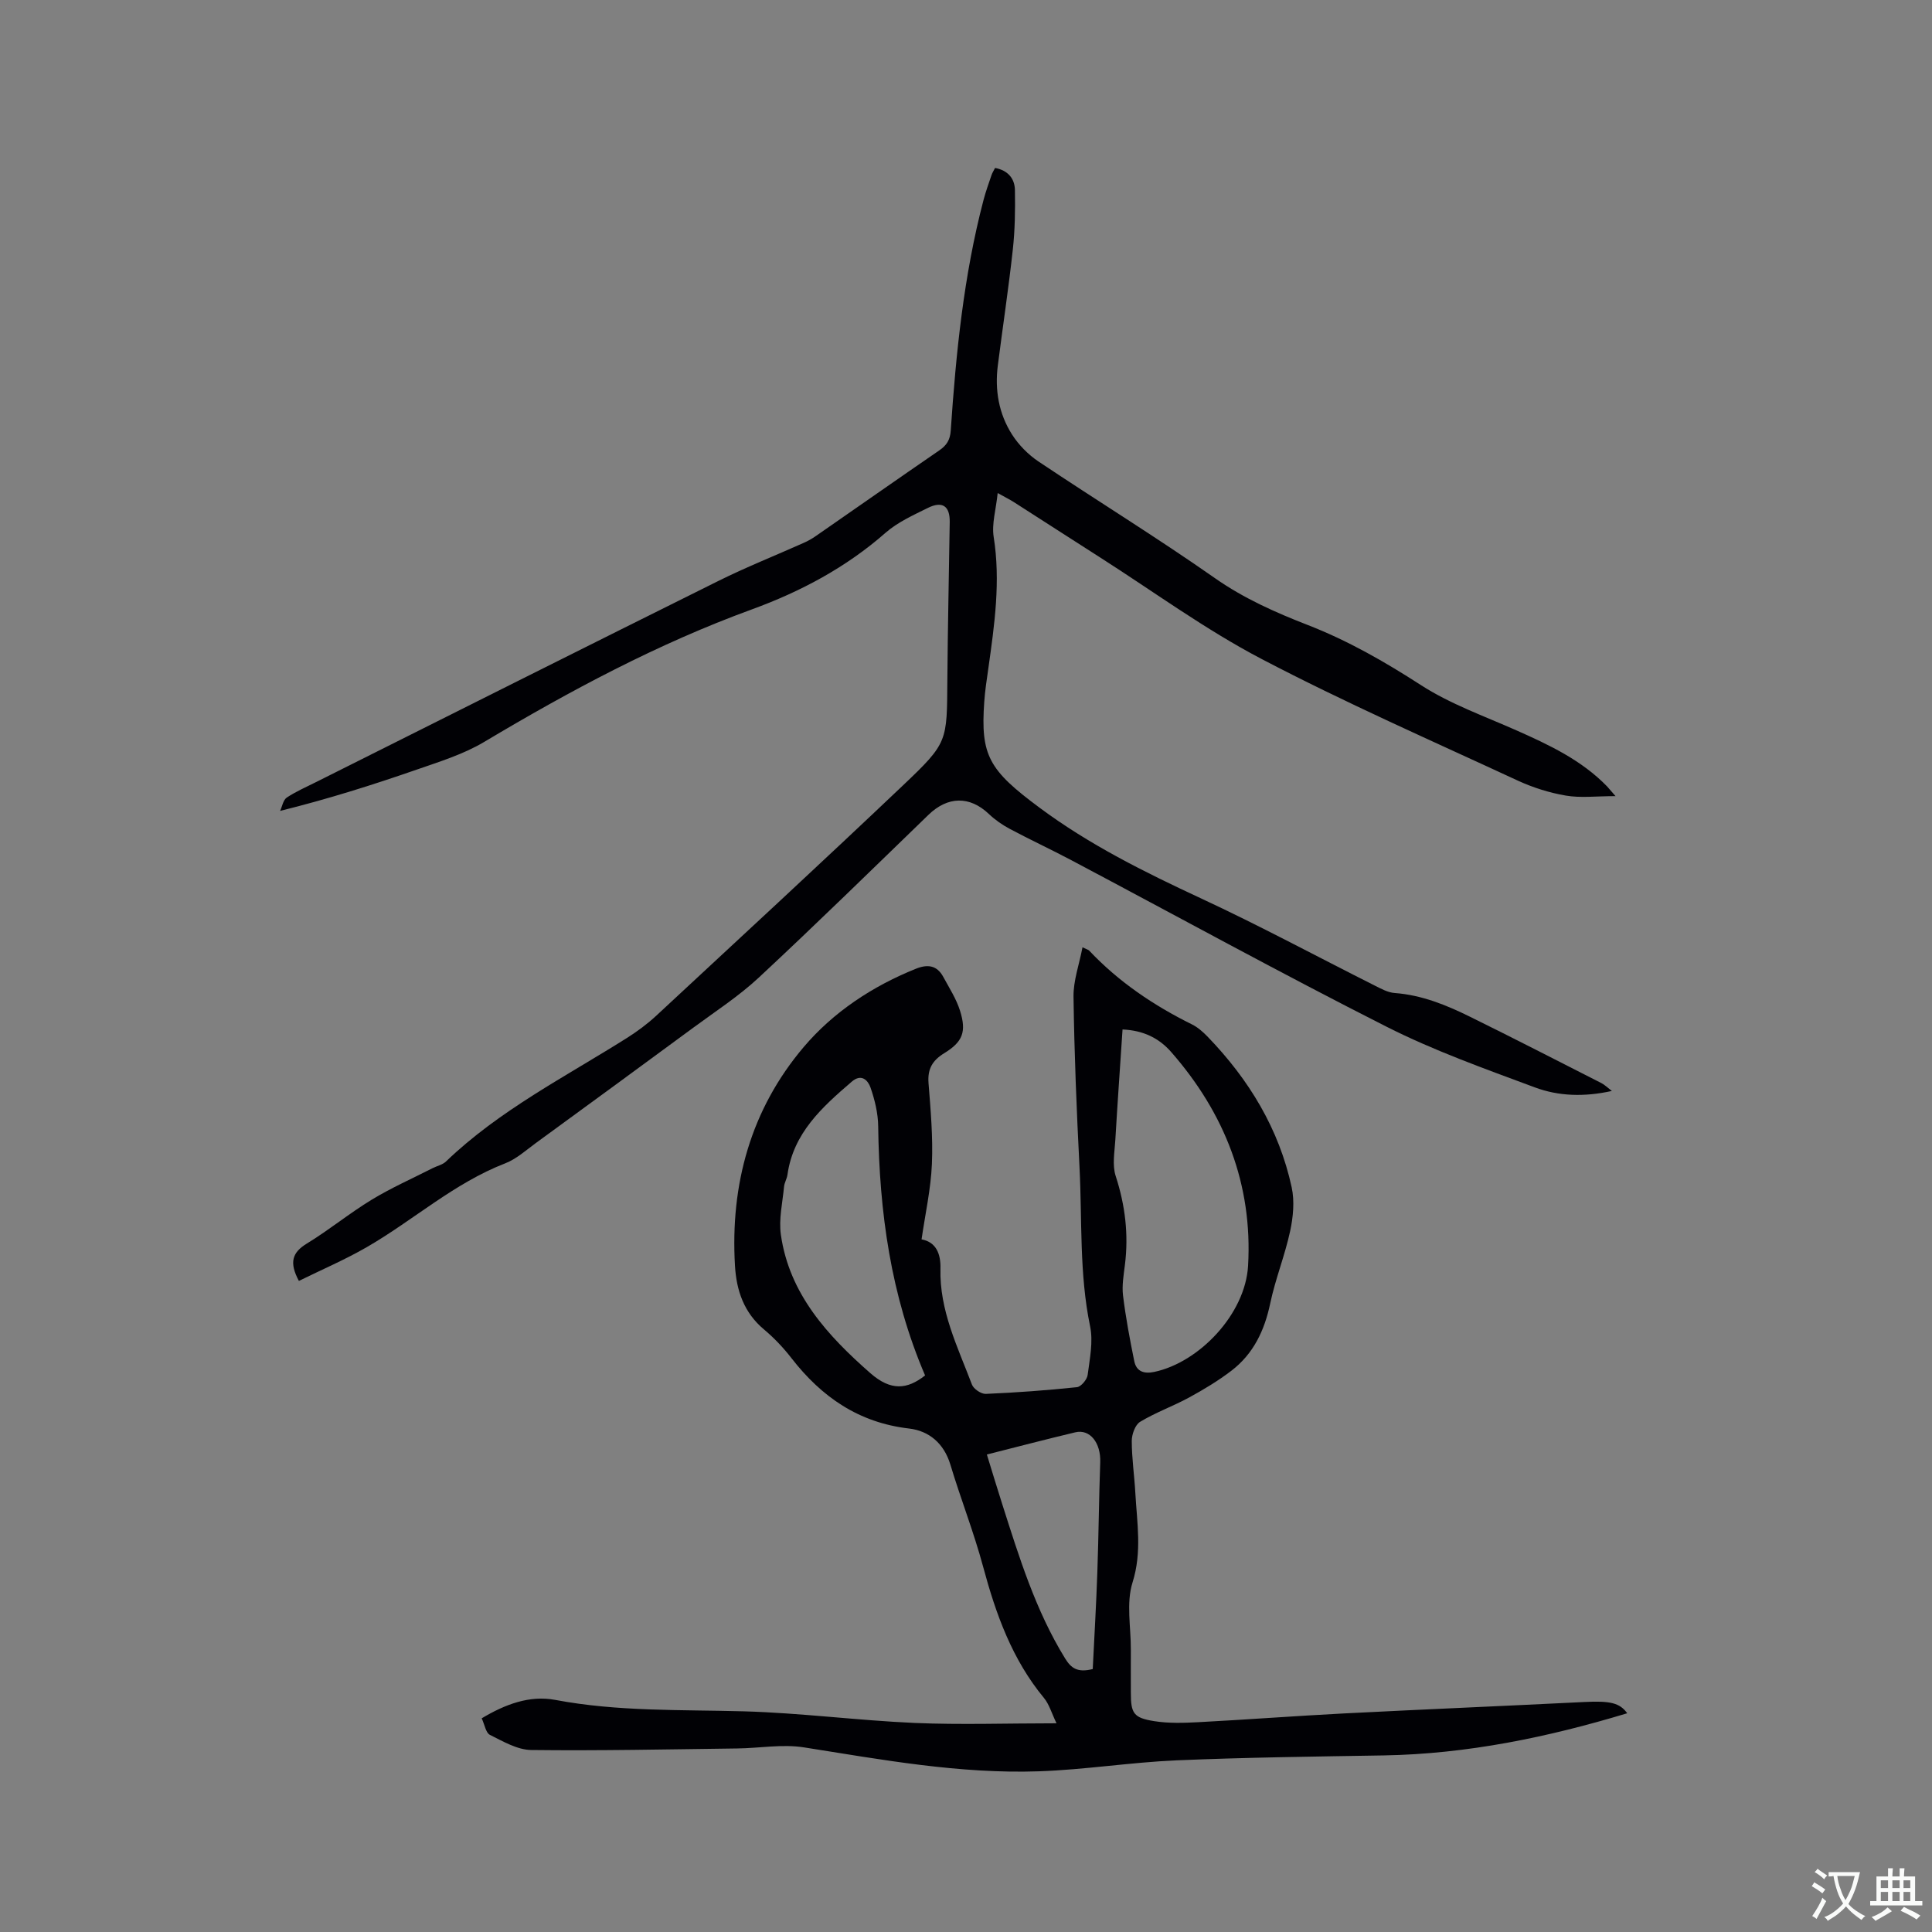
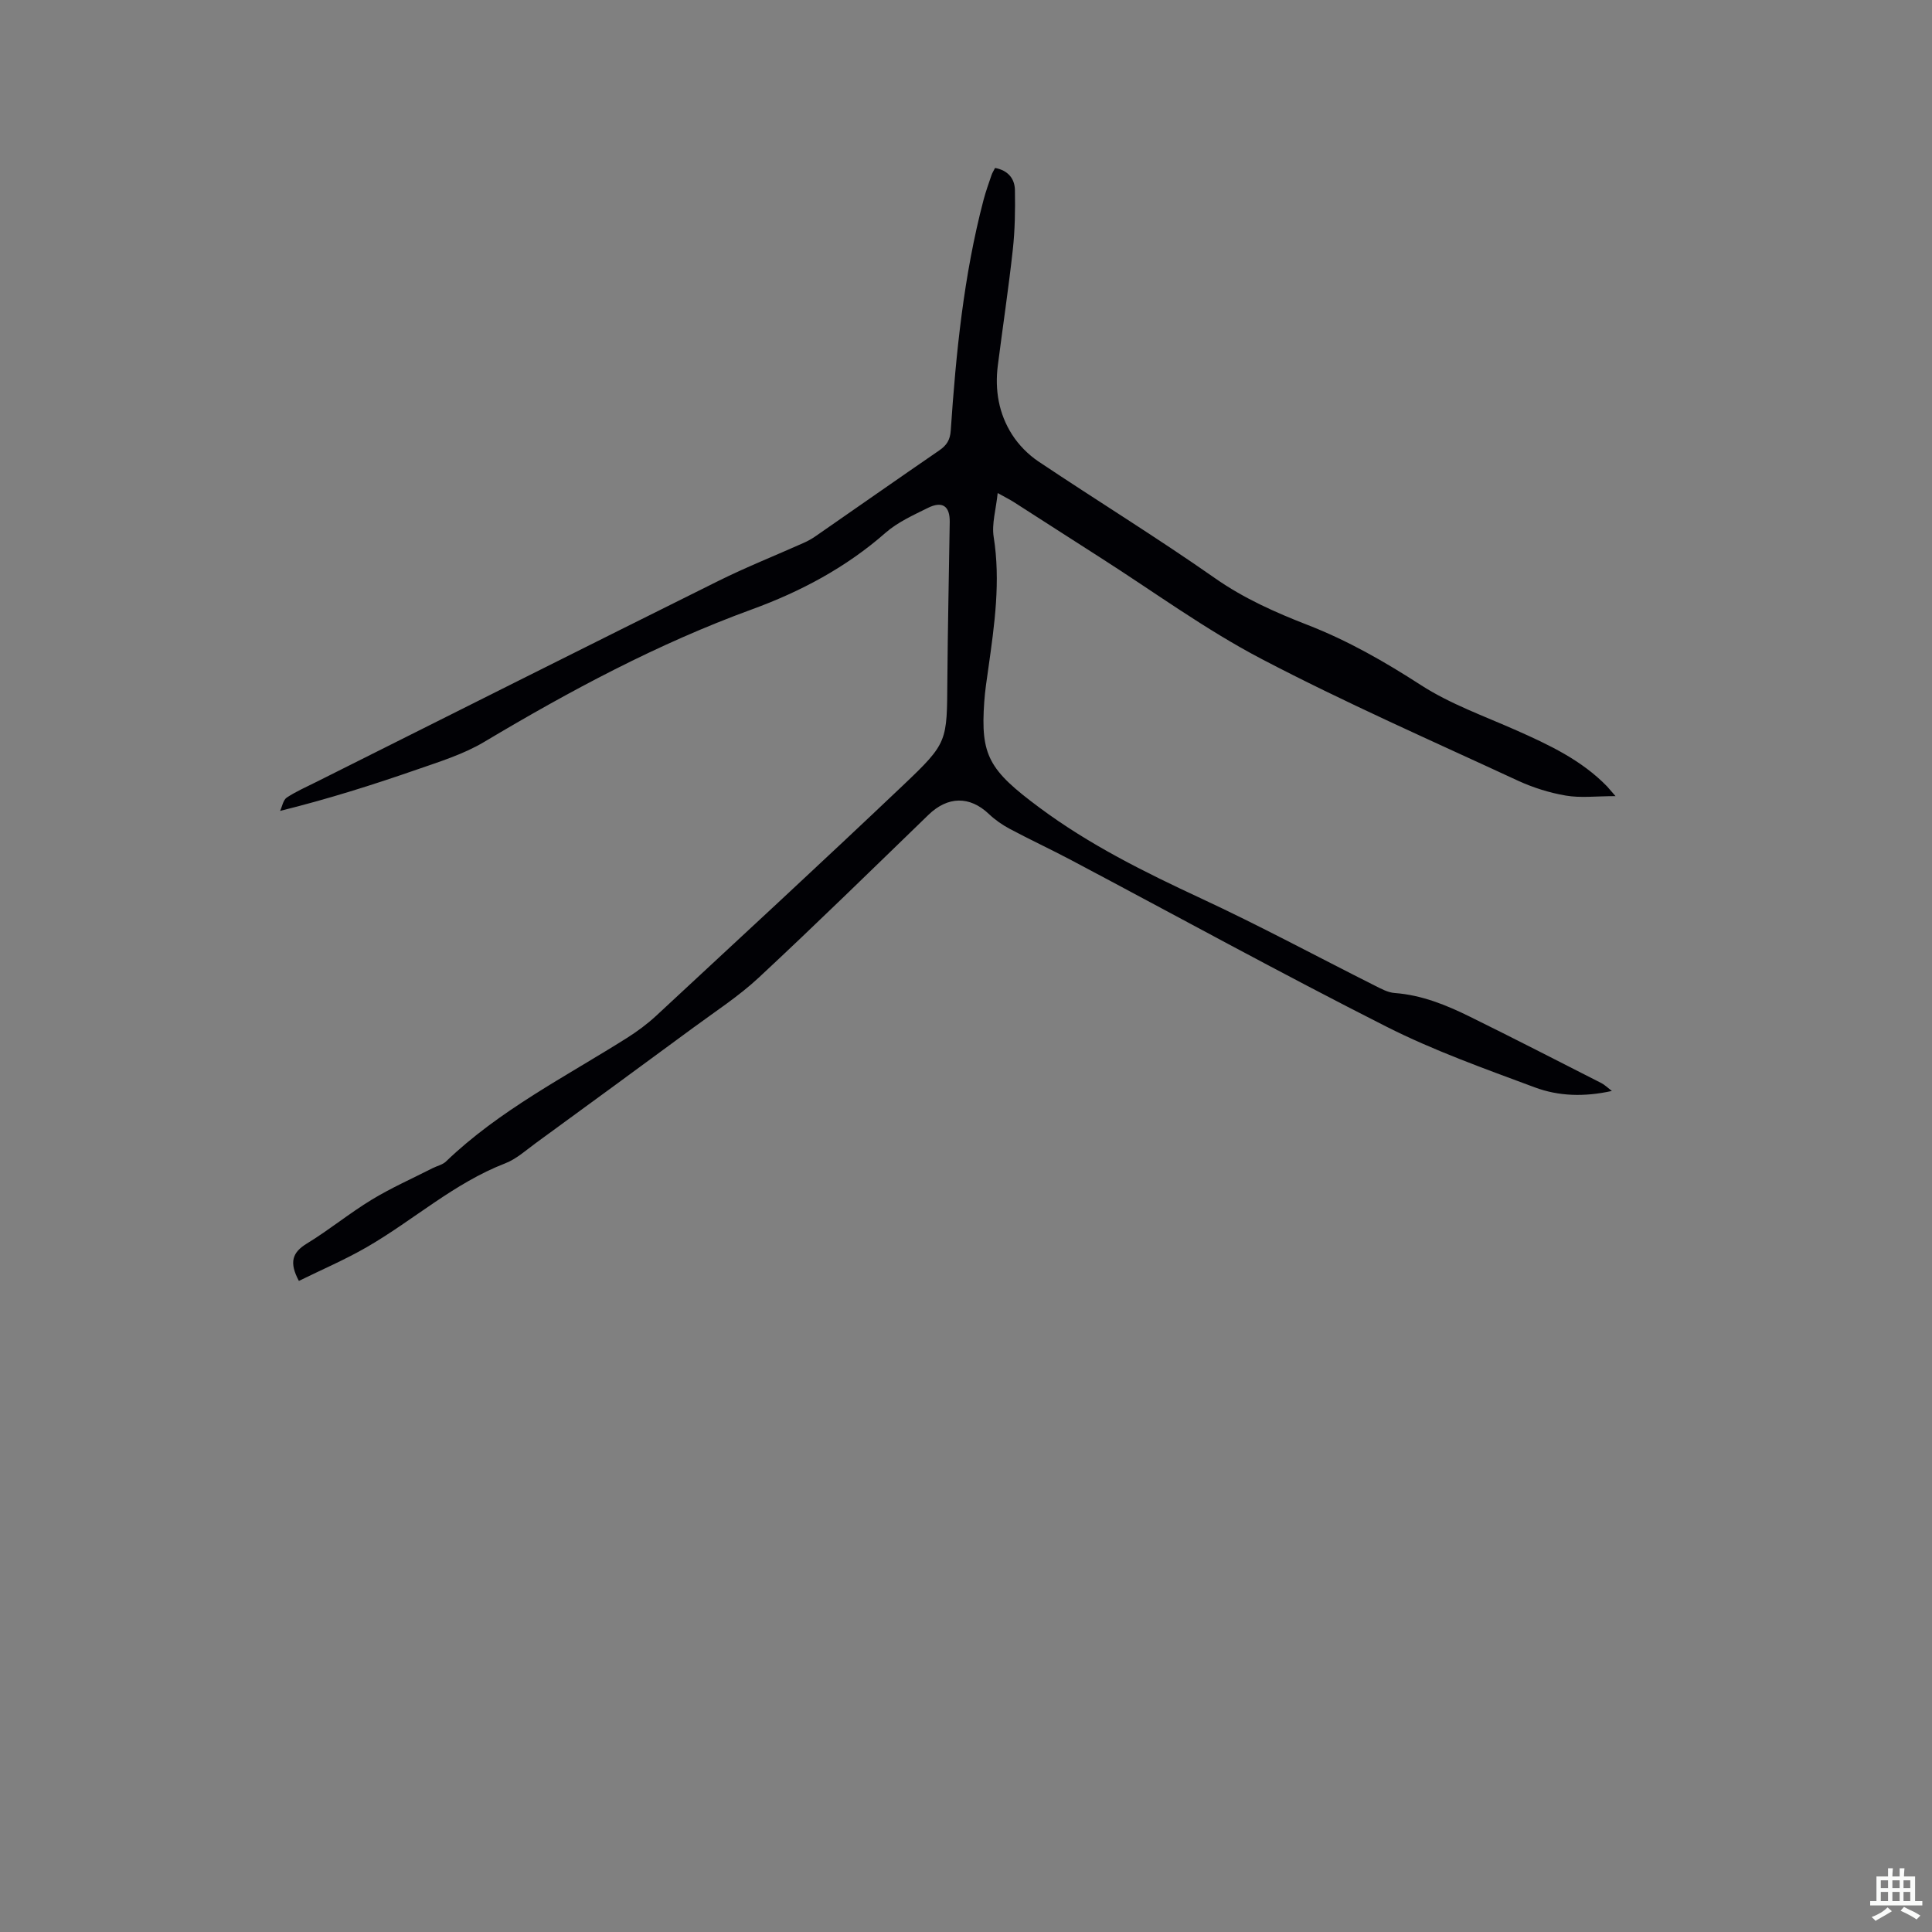
<svg xmlns="http://www.w3.org/2000/svg" enable-background="new 0 0 400 400" viewBox="0 0 400 400">
  <rect x="0" y="0" width="400" height="400" fill="#808080" stroke="none" />
-   <path d="m218.74 356.79c-1.03-2.14-1.52-3.95-2.61-5.26-6.58-7.96-9.94-17.33-12.58-27.14-1.92-7.14-4.65-14.06-6.78-21.14-1.33-4.42-4.42-7.01-8.57-7.49-10.41-1.21-18.08-6.52-24.32-14.55-1.68-2.17-3.61-4.21-5.71-5.97-4.16-3.48-5.7-8.07-6-13.17-1-16.87 3.28-32.37 14.21-45.27 6.14-7.25 14.25-12.62 23.27-16.24 2.42-.97 4.34-.7 5.63 1.67 1.25 2.31 2.72 4.58 3.49 7.05 1.36 4.35.55 6.43-3.29 8.78-2.44 1.5-3.46 3.26-3.24 6.16.44 5.59.94 11.21.7 16.79-.22 5.15-1.37 10.26-2.14 15.59 3.04.55 3.99 3.05 3.91 6.02-.23 8.68 3.57 16.25 6.52 24.04.34.91 1.91 1.97 2.87 1.93 6.3-.27 12.6-.73 18.87-1.39.85-.09 2.1-1.58 2.22-2.55.43-3.34 1.17-6.87.5-10.07-2.26-10.91-1.63-21.95-2.19-32.93-.6-11.75-1.08-23.51-1.24-35.27-.05-3.34 1.18-6.69 1.86-10.25 1 .48 1.24.52 1.37.67 6.11 6.48 13.35 11.36 21.29 15.29 1.21.6 2.29 1.56 3.24 2.54 8.56 8.86 14.79 19.09 17.41 31.2.62 2.87.31 6.14-.32 9.06-1.09 5.06-3.07 9.93-4.13 14.99-1.18 5.61-3.49 10.44-8.04 13.92-2.72 2.08-5.7 3.87-8.72 5.52-3.32 1.81-6.94 3.1-10.17 5.05-1.03.62-1.73 2.61-1.73 3.96 0 3.59.54 7.18.74 10.78.34 6.17 1.41 12.19-.58 18.52-1.34 4.25-.33 9.25-.35 13.92-.02 2.97 0 5.94 0 8.91 0 4.25.54 5.2 4.8 5.88 3 .48 6.13.38 9.18.22 10.04-.53 20.06-1.29 30.1-1.81 16.61-.85 33.22-1.54 49.83-2.37 5.36-.27 7.32.19 8.86 2.33-16.35 4.95-33.1 8.43-50.4 8.73-14.3.24-28.61.41-42.9 1.02-9.52.41-18.99 1.94-28.51 2.27-16.4.56-32.48-2.4-48.61-4.95-4.51-.72-9.25.17-13.89.22-14.2.18-28.41.49-42.61.32-2.88-.04-5.82-1.78-8.54-3.13-.86-.42-1.09-2.11-1.71-3.43 4.85-2.9 9.92-4.82 15.25-3.81 12.92 2.44 25.93 2 38.95 2.36 11.84.33 23.64 1.89 35.48 2.41 9.48.4 19.01.07 29.33.07zm13.67-143.65c-.52 7.84-1.05 15.33-1.49 22.83-.15 2.51-.67 5.23.07 7.51 1.97 6.06 2.7 12.12 1.91 18.41-.26 2.1-.64 4.27-.39 6.33.56 4.56 1.41 9.09 2.33 13.6.44 2.14 2.02 2.67 4.13 2.22 9.3-1.96 18.85-11.95 19.43-21.96.97-16.81-4.82-31.6-15.91-44.26-2.54-2.91-5.8-4.49-10.08-4.68zm-40.88 71.63c-7.12-16.59-9.48-33.87-9.71-51.58-.03-2.69-.7-5.45-1.58-8-.51-1.46-1.84-3.02-3.91-1.23-6.13 5.27-12.09 10.62-13.3 19.28-.12.83-.62 1.61-.7 2.43-.31 3.32-1.12 6.73-.66 9.96 1.75 12.31 9.72 20.93 18.53 28.67 4.26 3.73 7.63 3.38 11.33.47zm12.79 16.37c1.12 3.64 2.12 6.96 3.18 10.27 3.51 11 6.9 22.03 13.03 31.97 1.23 1.99 2.54 2.97 5.71 2.18.32-6.53.72-13.25.95-19.98.27-7.61.33-15.23.6-22.84.14-4.01-2.12-6.93-5.18-6.19-5.96 1.42-11.89 2.97-18.29 4.59z" fill="#010105" />
  <path d="m334.48 164.83c-4.05 0-7.24.41-10.28-.11-3.41-.58-6.83-1.66-9.97-3.11-17.77-8.24-35.73-16.12-53.06-25.19-11.6-6.07-22.27-13.9-33.35-20.97-5.99-3.82-11.94-7.68-17.92-11.5-.78-.5-1.62-.91-3.34-1.87-.35 3.43-1.26 6.36-.83 9.08 1.46 9.18.17 18.17-1.1 27.19-.33 2.31-.69 4.62-.85 6.94-.79 11.13.94 14.13 11.4 21.9 10.36 7.71 21.78 13.37 33.43 18.79 12.18 5.66 24.02 12.04 36.03 18.08 1.3.65 2.7 1.43 4.1 1.53 5.63.42 10.7 2.49 15.64 4.93 9.11 4.49 18.15 9.13 27.2 13.74.62.32 1.14.84 2.14 1.61-5.74 1.27-11.04 1.09-15.95-.74-10.4-3.87-20.93-7.61-30.8-12.61-21.91-11.09-43.45-22.93-65.15-34.42-4.2-2.23-8.52-4.23-12.72-6.47-1.56-.83-3.08-1.88-4.36-3.1-3.97-3.77-8.51-3.7-12.51.17-11.65 11.28-23.24 22.63-35.11 33.68-4.16 3.88-9.01 7.02-13.62 10.42-10.83 7.98-21.7 15.93-32.57 23.86-2.05 1.5-4.03 3.31-6.34 4.2-10.59 4.1-18.98 11.76-28.64 17.34-4.53 2.62-9.37 4.68-14.07 7-2.01-3.77-1.44-5.86 1.64-7.73 4.61-2.81 8.82-6.28 13.43-9.08 4.03-2.45 8.37-4.37 12.59-6.52.93-.48 2.09-.71 2.8-1.4 11.06-10.62 24.66-17.5 37.46-25.57 2.13-1.35 4.2-2.88 6.05-4.59 17.09-15.87 34.24-31.69 51.15-47.75 9.29-8.82 9.04-9.02 9.14-21.73.08-10.92.33-21.84.49-32.76.05-3.3-1.52-4.41-4.55-2.9-3.02 1.5-6.23 2.94-8.73 5.13-8.19 7.19-17.58 12.18-27.69 15.87-19.5 7.11-37.65 16.84-55.42 27.44-4.29 2.56-9.25 4.09-14.02 5.75-9.08 3.15-18.24 6.05-28.23 8.53.44-.94.64-2.26 1.38-2.76 1.93-1.28 4.09-2.21 6.17-3.26 27.74-13.89 55.45-27.81 83.23-41.61 5.76-2.86 11.76-5.24 17.64-7.87.86-.38 1.7-.85 2.47-1.39 8.54-5.92 17.04-11.88 25.6-17.76 1.52-1.04 2.23-2.17 2.36-4.08 1.09-16.08 2.68-32.1 6.79-47.76.46-1.74 1.07-3.43 1.65-5.14.16-.48.45-.92.74-1.49 2.65.5 4.07 2.18 4.11 4.59.07 4.11.01 8.26-.44 12.34-.88 8-2.08 15.96-3.1 23.95-.65 5.11.19 10.02 2.96 14.34 1.37 2.14 3.32 4.12 5.43 5.54 12.14 8.13 24.6 15.79 36.56 24.17 6.01 4.21 12.51 7.09 19.19 9.69 8.34 3.24 15.96 7.61 23.47 12.46 6.07 3.92 13.08 6.4 19.75 9.36 6.81 3.02 13.5 6.17 18.79 11.62.35.39.67.79 1.74 2z" fill="#010105" />
  <g fill="#fafbfa">
-     <path d="m377.9 391.2c-.2.3-.4.5-.6.8-.7-.6-1.4-1-2.2-1.5.2-.3.4-.5.5-.8.6.4 1.4.8 2.3 1.5zm-1.8 6.1c-.2-.2-.5-.4-.9-.6.4-.6.8-1.2 1.2-1.9s.7-1.3.9-1.9c.3.3.5.5.8.7-.7 1.3-1.4 2.6-2 3.7zm2.2-9c-.3.3-.5.5-.6.8-.6-.6-1.3-1.1-2-1.5.3-.3.5-.5.6-.7.6.5 1.3.9 2 1.4zm.3.2v-.9h2 4.5c-.3 1.3-.6 2.5-1 3.6s-.9 2.1-1.4 3c.4.5 1 1 1.6 1.4s1.2.8 1.9 1.1c-.3.2-.5.4-.8.8-.4-.3-1-.7-1.6-1.2s-1.2-1.1-1.6-1.6c-.5.6-1.1 1.1-1.7 1.6s-1.4.9-2.1 1.4c-.1-.3-.3-.5-.7-.8.6-.2 1.2-.5 1.9-1s1.4-1.1 2-1.8c-.5-.8-.9-1.6-1.2-2.5s-.6-2-.8-3.2c-.4.1-.7.1-1 .1zm2.5 2.7c.3 1 .7 1.7 1 2.2.3-.5.6-1.1 1-2s.6-1.9.9-3h-3.2-.4c.1.9.3 1.8.7 2.8z" />
    <path d="m396.5 388.5v1.5 3.6h1.5v.9c-.4 0-1 0-1.7 0h-7.9c-.5 0-.9 0-1.2 0v-.9h1.3v-3.5c0-.7 0-1.2 0-1.6h2.4c0-.8 0-1.4 0-1.7h1c0 .3-.1.8-.1 1.7h1.5c0-.8 0-1.4 0-1.7h1c0 .3-.1.9-.1 1.7zm-8.2 9.2c-.2-.3-.5-.5-.8-.8.8-.3 1.4-.6 1.9-.9s1-.7 1.4-1.1c.3.3.6.5.9.8-1.6 1-2.8 1.6-3.4 2zm2.6-6.8v-1.6h-1.5v1.6zm0 2.7v-1.9h-1.5v1.9zm2.4-2.7v-1.6h-1.5v1.6zm0 2.7v-1.9h-1.5v1.9zm.2 2 .7-.8c.4.2.9.5 1.6.8s1.3.7 1.8 1c-.3.3-.5.5-.8.8-.4-.3-1.5-1-3.3-1.8zm2-4.7v-1.6h-1.4v1.6zm0 2.7v-1.9h-1.4v1.9z" />
  </g>
</svg>